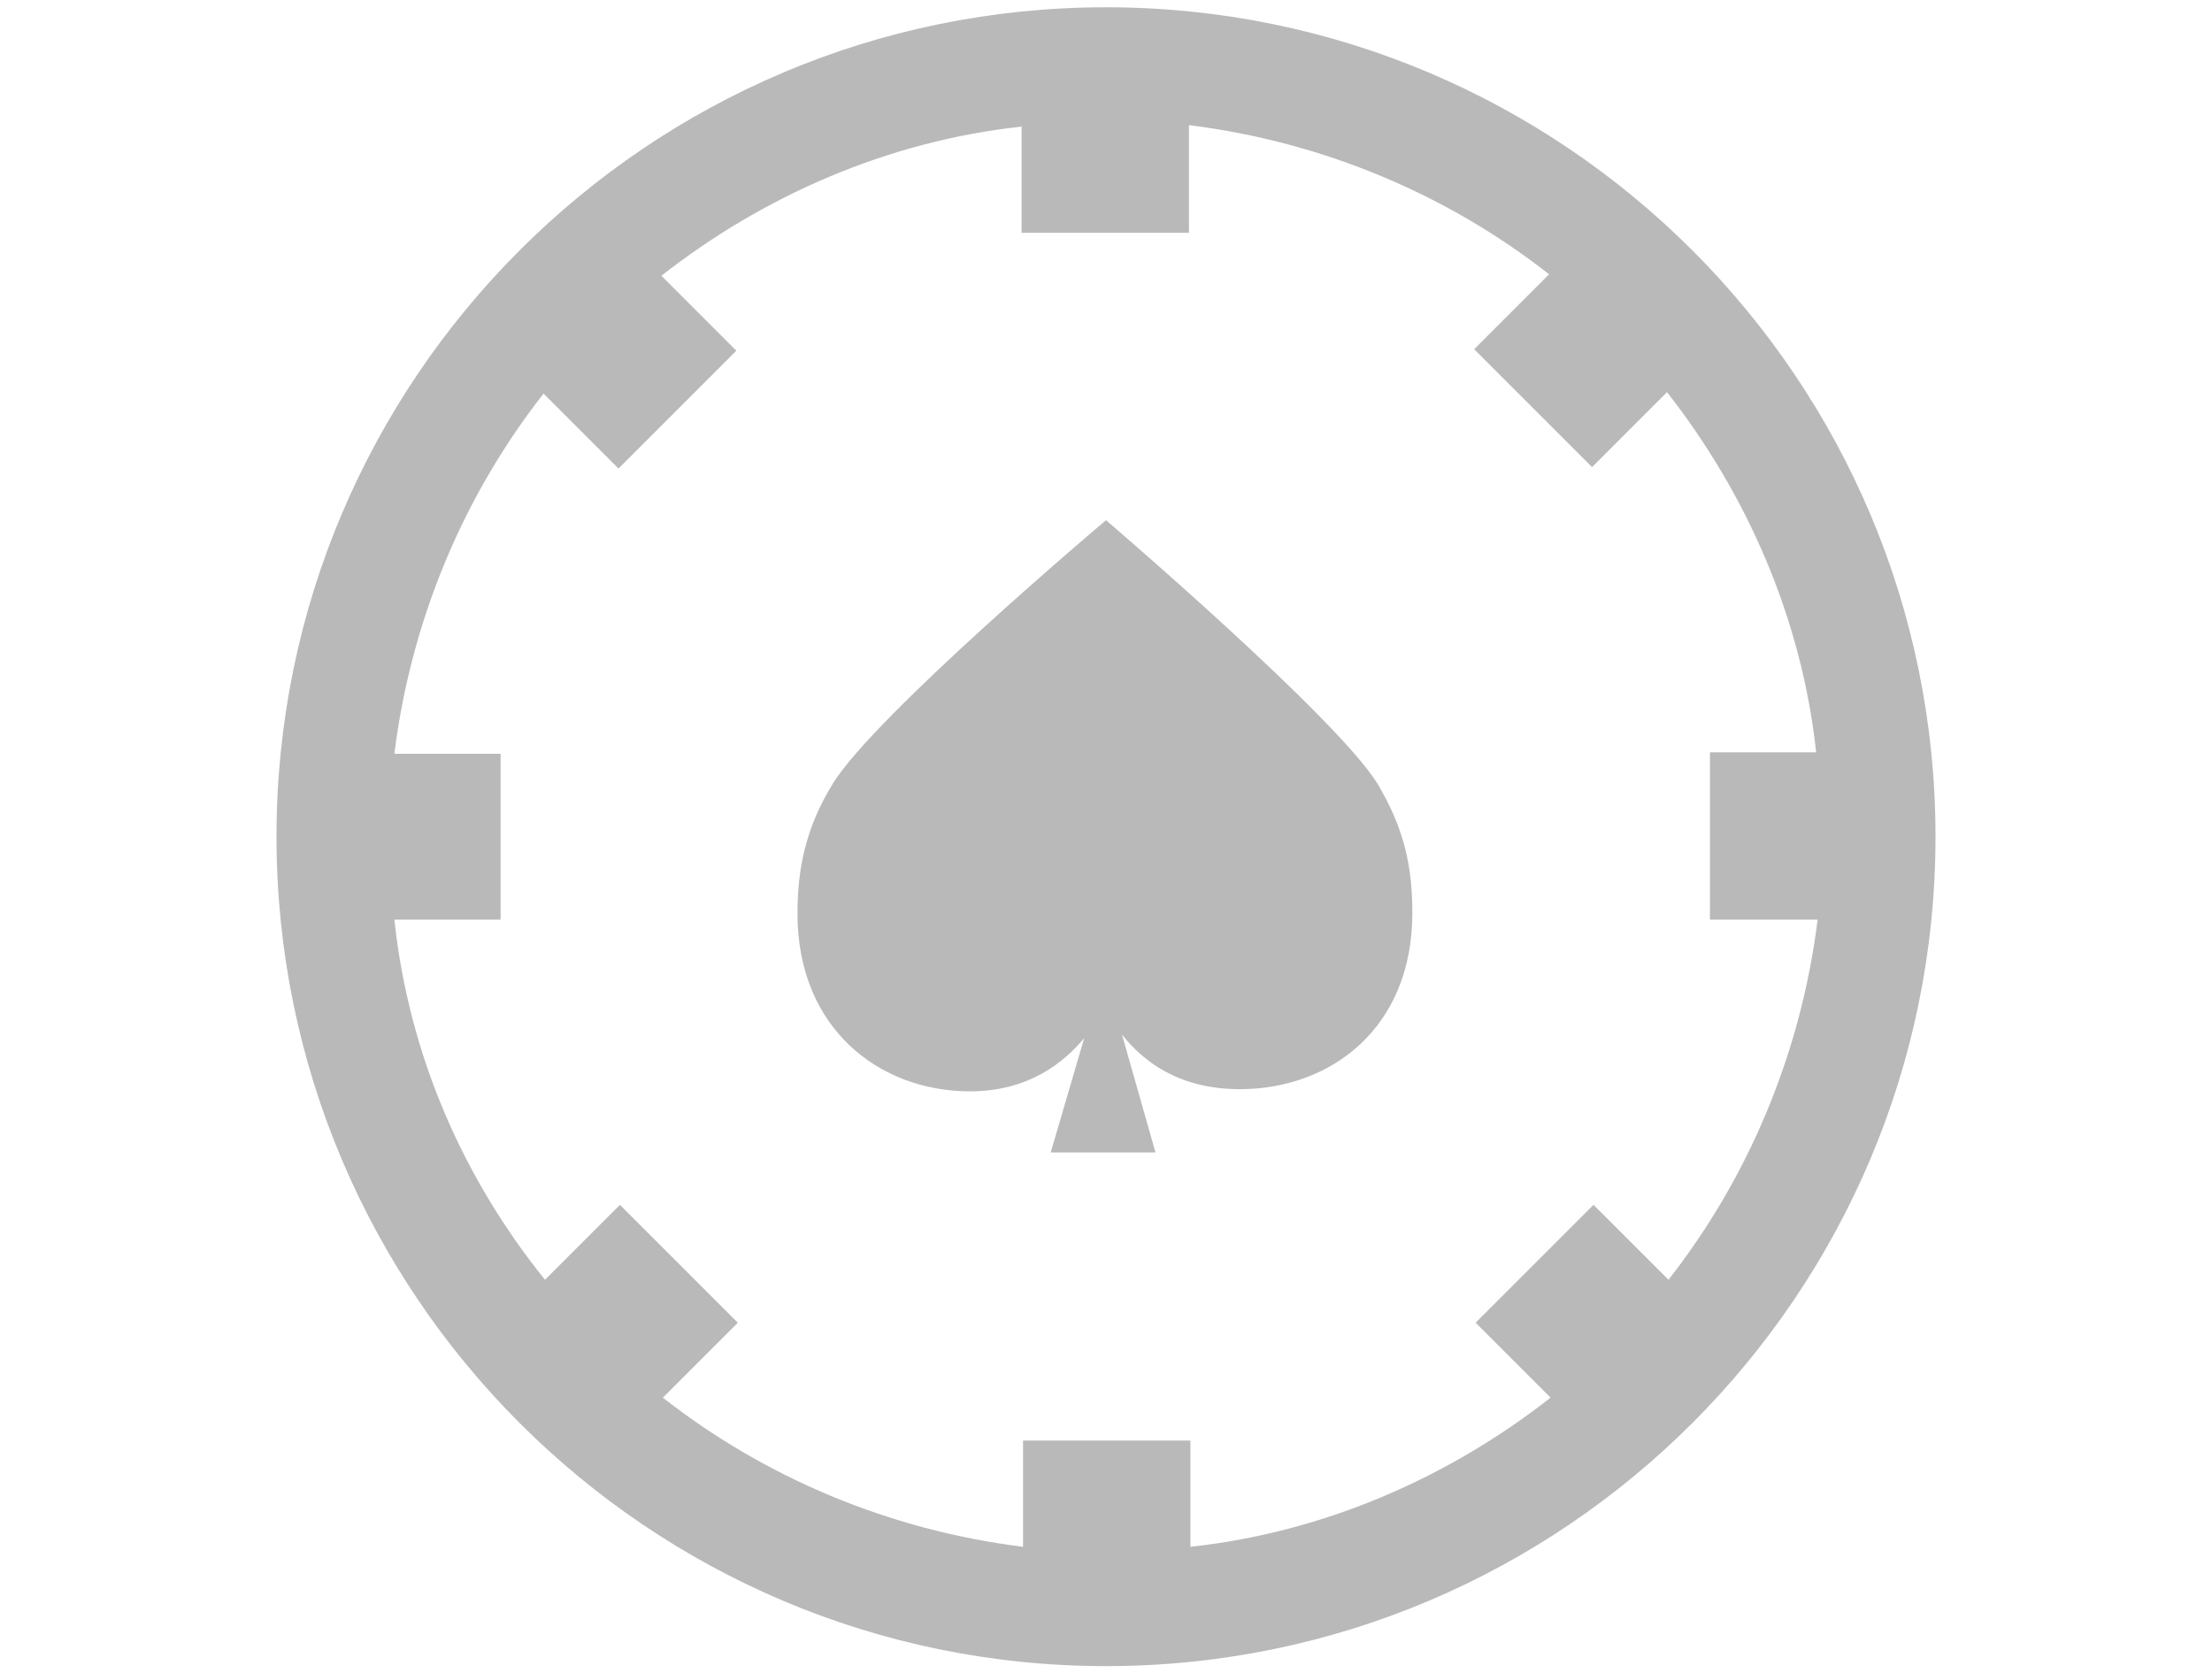
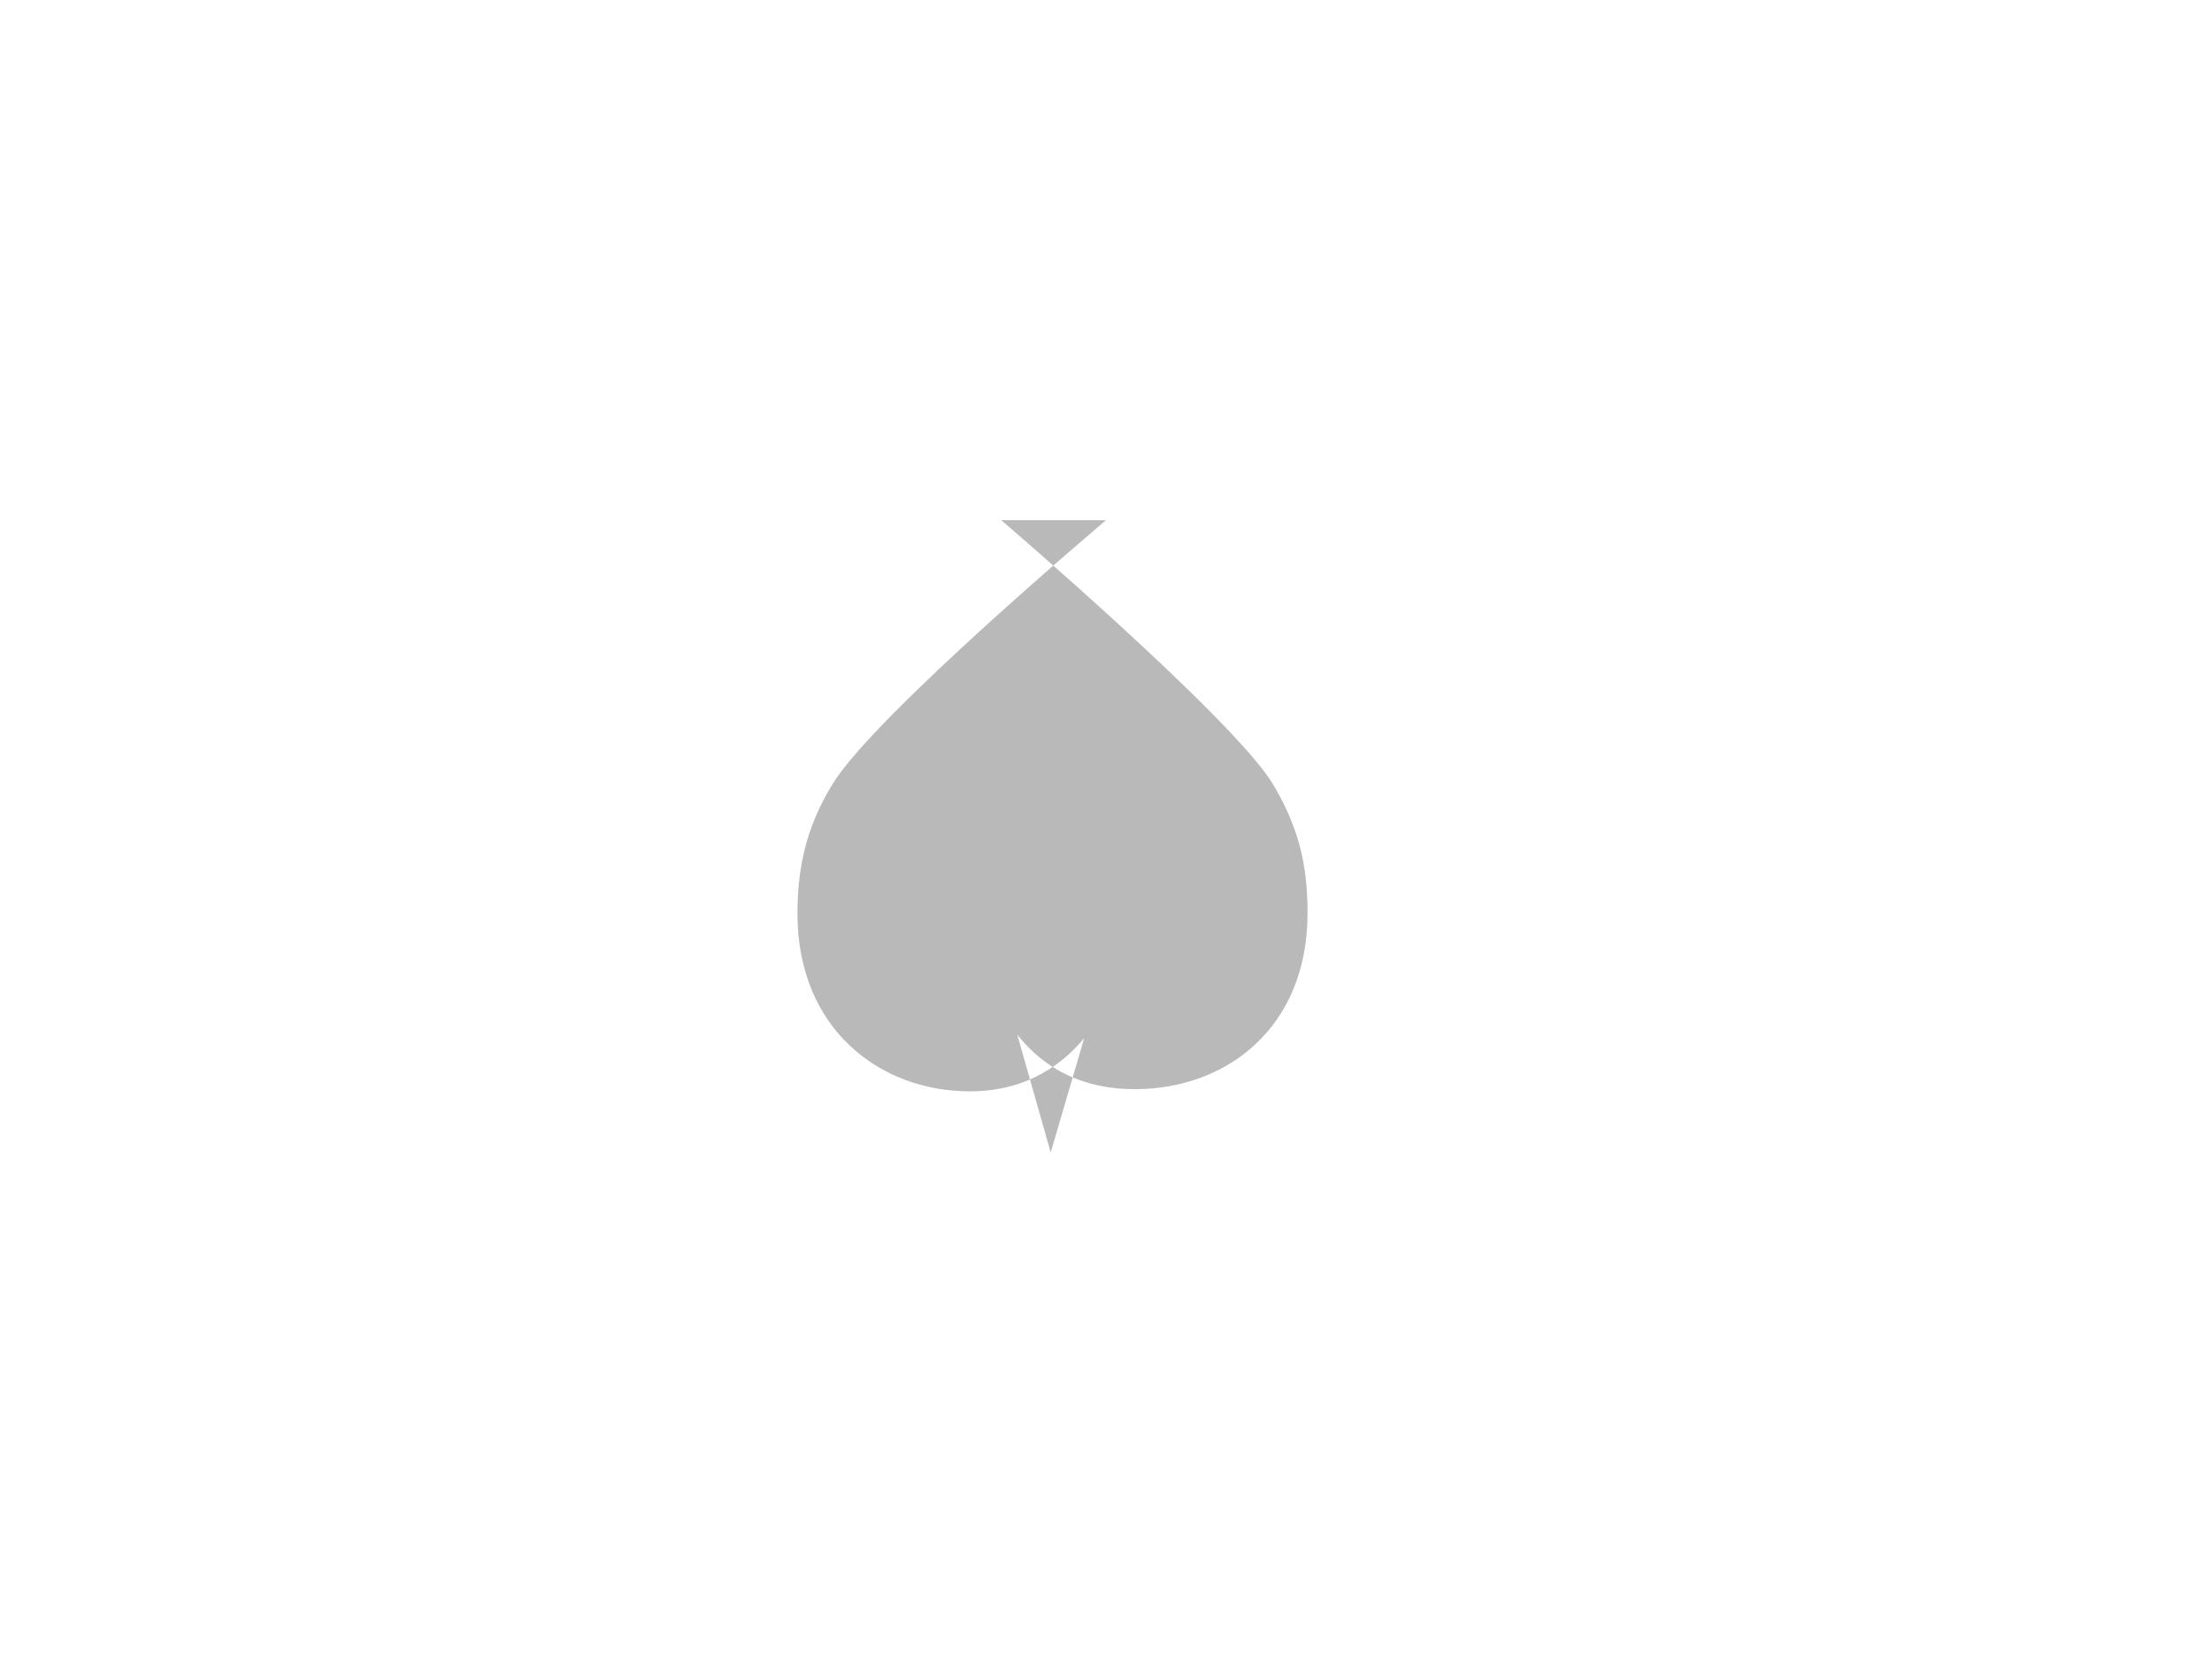
<svg xmlns="http://www.w3.org/2000/svg" version="1.1" id="圖層_1" x="0" y="0" viewBox="0 0 304 230" style="enable-background:new 0 0 304 230" xml:space="preserve">
  <style>.st0{fill:#b9b9b9}</style>
-   <path class="st0" d="M152 1C89.1 1 38 52.1 38 115s51.1 114 114 114 114-51.1 114-114S214.9 1 152 1zm97.8 125.4c-2.3 18.5-9.6 35.6-20.5 49.5L219 165.6l-16.2 16.2 10.3 10.3c-13.9 10.9-31 18.5-49.5 20.5V198h-23v14.6c-18.5-2.3-35.6-9.6-49.5-20.5l10.3-10.3-16.2-16.2-10.3 10.3c-11.2-13.9-18.7-30.8-20.7-49.5h14.6v-22.8H54.2c2.3-18.5 9.6-35.6 20.5-49.5L85 64.4l16.2-16.2-10.3-10.3c13.9-10.9 31-18.5 49.5-20.5V32h23V17.2c18.5 2.3 35.6 9.6 49.5 20.5L202.6 48l16.2 16.2 10.3-10.3c10.9 13.9 18.5 31 20.5 49.5H235v23h14.8z" />
-   <path class="st0" d="M152 71.5s-31.9 26.9-37.6 36.3c-3.6 5.9-4.8 11.4-4.8 17.8 0 15.7 11.2 24.4 23.7 24.4 8.2 0 13-4.1 15.7-7.3l-4.6 15.7h14.4l-4.6-16.2c2.7 3.4 7.5 7.5 16.2 7.5 12.5 0 23.7-8.4 23.7-24.2 0-6.4-1.1-11.6-4.8-17.8-5.6-9.1-37.3-36.2-37.3-36.2z" />
+   <path class="st0" d="M152 71.5s-31.9 26.9-37.6 36.3c-3.6 5.9-4.8 11.4-4.8 17.8 0 15.7 11.2 24.4 23.7 24.4 8.2 0 13-4.1 15.7-7.3l-4.6 15.7l-4.6-16.2c2.7 3.4 7.5 7.5 16.2 7.5 12.5 0 23.7-8.4 23.7-24.2 0-6.4-1.1-11.6-4.8-17.8-5.6-9.1-37.3-36.2-37.3-36.2z" />
</svg>